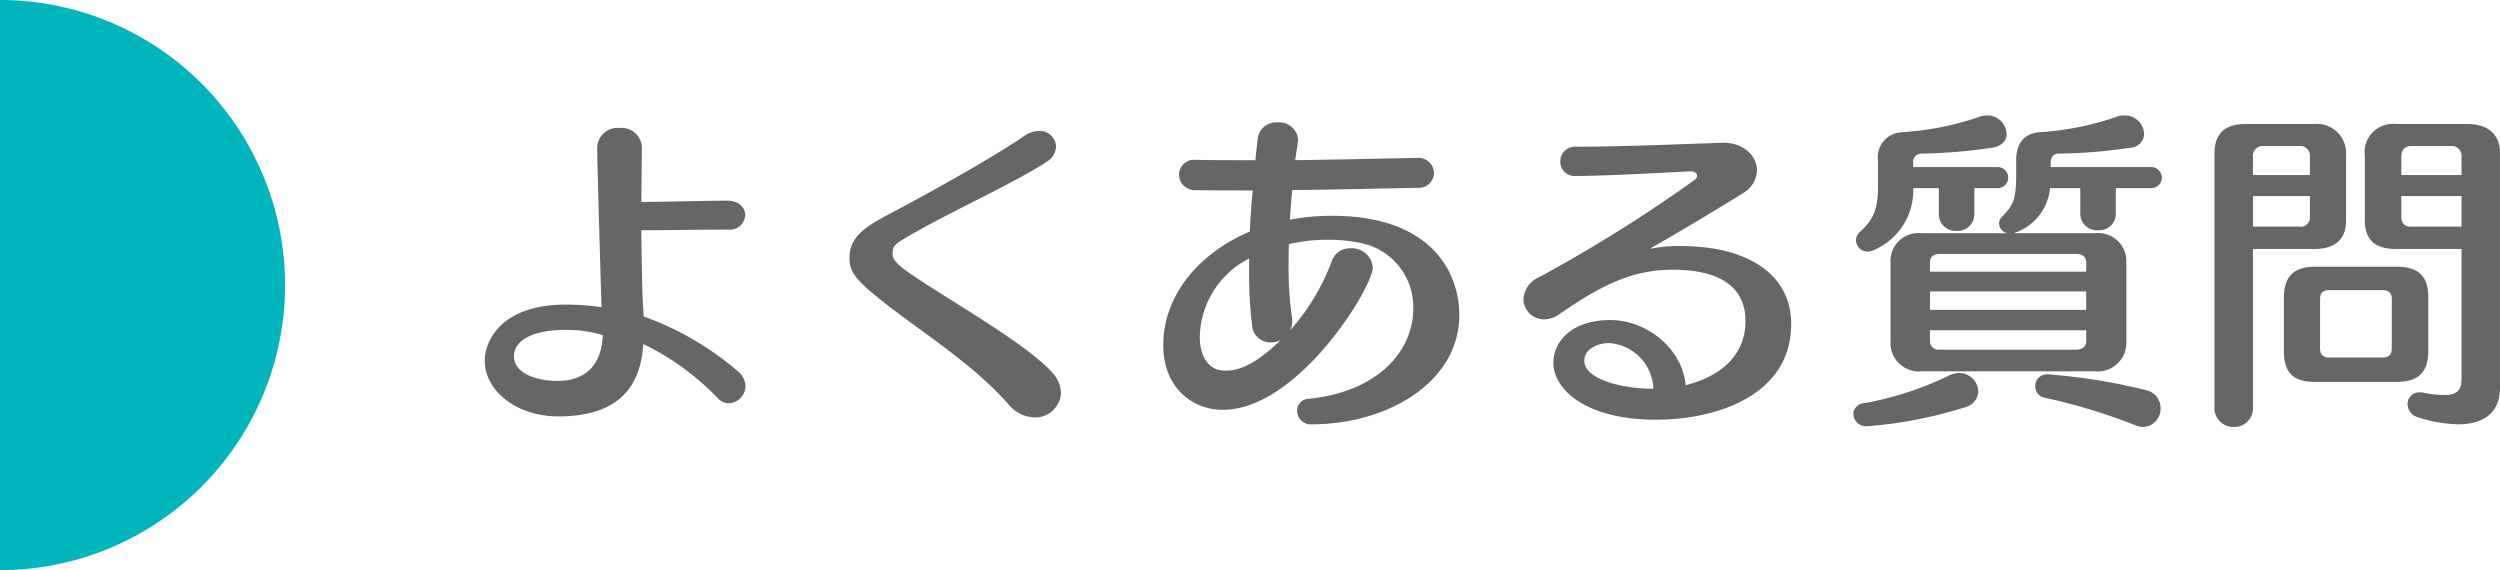
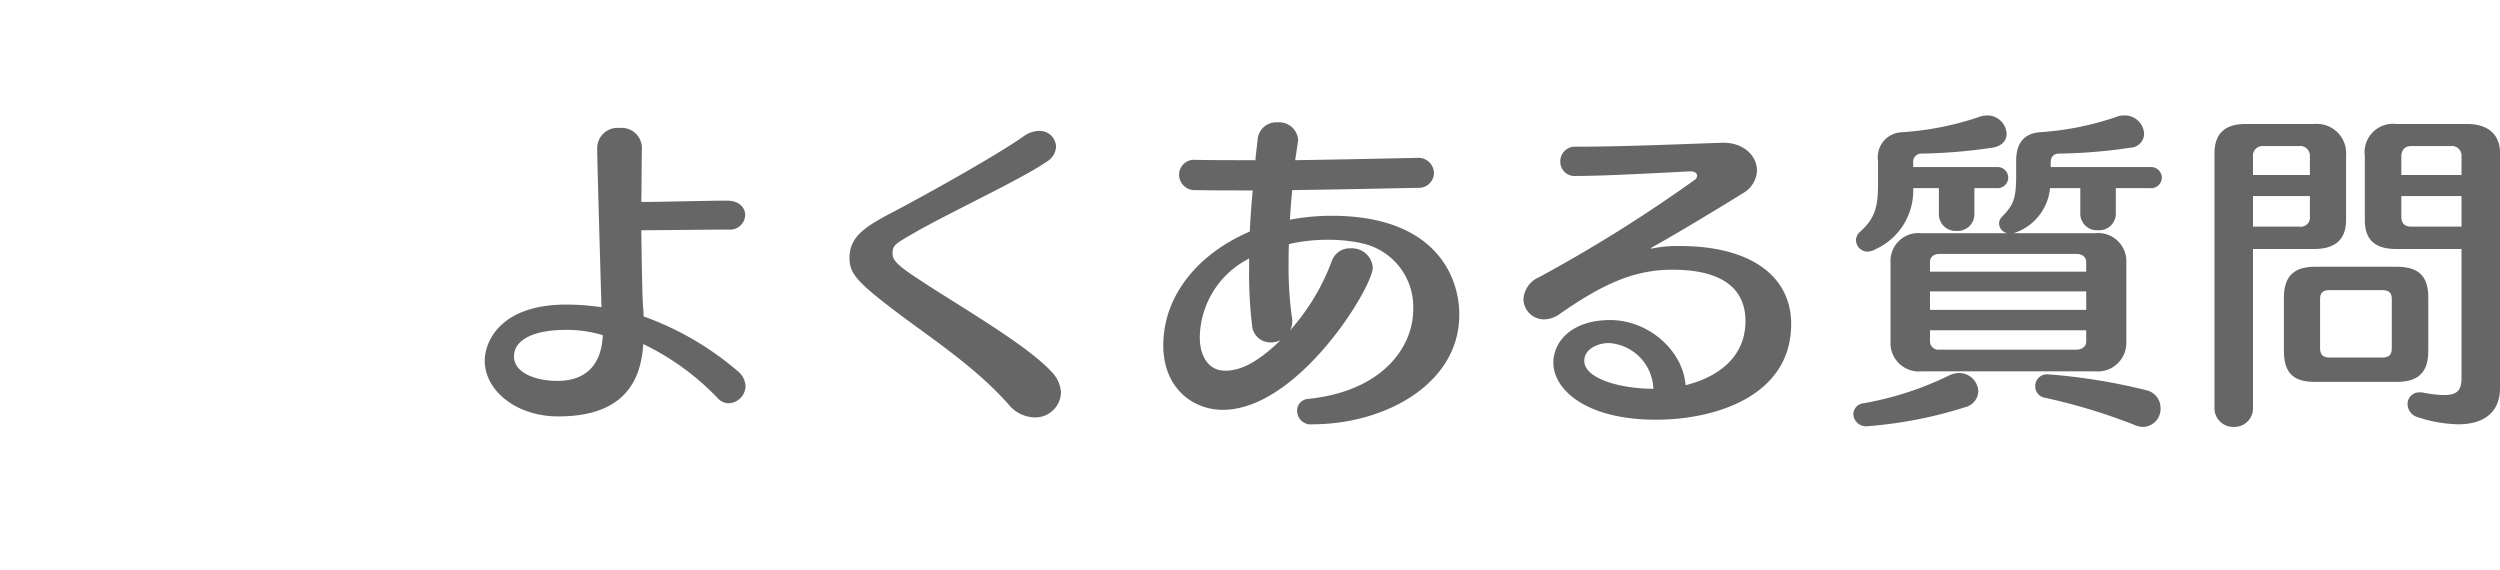
<svg xmlns="http://www.w3.org/2000/svg" width="228.02" height="52" viewBox="0 0 228.02 52">
  <g id="h1-faq" transform="translate(-100 -194)">
-     <path id="パス_2201" data-name="パス 2201" d="M100,185.5a26,26,0,0,1,0,52Z" transform="translate(0 8.5)" fill="#00b6bc" />
    <path id="パス_2215" data-name="パス 2215" d="M26.31-2.13A27.338,27.338,0,0,0,17.7-7.14c-.03-1.56-.09.69-.21-7.86,2.04,0,5.85-.06,7.95-.06a1.391,1.391,0,0,0,1.53-1.32c0-.66-.54-1.32-1.65-1.32-1.98,0-5.94.12-7.83.12.03-.72.03-4.47.06-4.89v-.09a1.858,1.858,0,0,0-2.04-1.77,1.855,1.855,0,0,0-2.04,1.77c0,.48,0,1.29.39,14.58a22.335,22.335,0,0,0-3.21-.24c-6.06,0-7.44,3.42-7.44,5.13C3.21-.45,6,1.98,9.93,1.98c5.88,0,7.53-3.12,7.74-6.6A23.569,23.569,0,0,1,24.42.27a1.358,1.358,0,0,0,1.05.51A1.6,1.6,0,0,0,27-.78,1.854,1.854,0,0,0,26.31-2.13ZM13.98-5.43c-.12,2.76-1.59,4.17-4.14,4.17-2.13,0-3.96-.81-3.96-2.22,0-1.62,1.98-2.43,4.68-2.43A11.225,11.225,0,0,1,13.98-5.43ZM54.9-2.1c-2.22-2.43-8.37-5.97-11.79-8.22-1.83-1.2-2.7-1.8-2.7-2.52,0-.78.15-.87,1.92-1.89,3.33-1.92,9.9-4.95,12.21-6.57a1.658,1.658,0,0,0,.78-1.32,1.489,1.489,0,0,0-1.56-1.44,2.475,2.475,0,0,0-1.38.48c-2.37,1.68-8.49,5.1-11.55,6.72-2.76,1.44-4.32,2.31-4.35,4.35,0,1.41.57,2.16,4.26,4.95C43.62-5.37,47.97-2.55,51,.9a3.156,3.156,0,0,0,2.34,1.17A2.348,2.348,0,0,0,55.77-.18,2.906,2.906,0,0,0,54.9-2.1ZM80.46-16.32a20.476,20.476,0,0,0-3.81.36c.06-.9.12-1.8.21-2.7,4.23-.06,8.61-.15,11.43-.21a1.383,1.383,0,0,0,1.5-1.35,1.416,1.416,0,0,0-1.53-1.38H88.2c-2.82.06-6.99.15-11.07.21.09-.57.27-1.77.27-1.86a1.733,1.733,0,0,0-1.89-1.59,1.7,1.7,0,0,0-1.8,1.5c-.06.63-.15,1.29-.21,1.95-2.01,0-3.87,0-5.4-.03h-.06a1.367,1.367,0,0,0-1.5,1.35,1.42,1.42,0,0,0,1.53,1.41c1.44.03,3.24.03,5.19.03-.12,1.23-.21,2.49-.27,3.75C68.16-12.81,65.1-8.94,65.1-4.5c0,3.87,2.67,5.88,5.43,5.88,6.87,0,13.68-11.16,13.68-12.99a1.914,1.914,0,0,0-2.04-1.74,1.721,1.721,0,0,0-1.68,1.11,19.957,19.957,0,0,1-3.84,6.39,1.628,1.628,0,0,0,.21-.87,1.461,1.461,0,0,0-.03-.36,32.763,32.763,0,0,1-.3-4.83c0-.6,0-1.2.03-1.83a15.876,15.876,0,0,1,3.57-.39,14.137,14.137,0,0,1,3,.3A5.948,5.948,0,0,1,87.9-7.8c0,3.54-2.91,7.53-9.66,8.19a1.054,1.054,0,0,0-.93,1.11,1.236,1.236,0,0,0,1.38,1.2c6.69,0,13.41-3.72,13.41-9.99C92.1-11.01,89.7-16.32,80.46-16.32ZM75.81-4.98C73.47-2.73,72-2.19,70.74-2.19c-1.56,0-2.31-1.38-2.31-3.06a8.2,8.2,0,0,1,4.5-7.17v1.02a38.336,38.336,0,0,0,.27,5.07,1.664,1.664,0,0,0,1.71,1.56A1.891,1.891,0,0,0,75.81-4.98Zm46.56-1.47c0-4.38-3.72-7.11-10.14-7.11h-.09a10.871,10.871,0,0,0-2.37.21,1.3,1.3,0,0,0-.15.03.029.029,0,0,1-.03-.03q0-.045.09-.09c2.22-1.23,6.39-3.75,8.31-4.95a2.479,2.479,0,0,0,1.26-2.07c0-1.29-1.17-2.52-3.06-2.52h-.09c-4.38.15-9.24.36-13.41.36a1.331,1.331,0,0,0-1.38,1.35,1.3,1.3,0,0,0,1.41,1.32c2.61,0,7.41-.27,10.41-.42h.06c.39,0,.6.18.6.39a.522.522,0,0,1-.27.42,133.579,133.579,0,0,1-14.16,8.85,2.335,2.335,0,0,0-1.41,1.98,1.876,1.876,0,0,0,1.89,1.86,2.479,2.479,0,0,0,1.44-.51c3.81-2.64,6.66-4.02,10.26-4.02,5.1,0,6.66,2.16,6.66,4.68,0,3.75-3.21,5.31-5.46,5.85-.27-3.27-3.48-5.94-6.87-5.94-3.51,0-5.19,1.95-5.19,3.9,0,2.4,2.91,5.19,9.36,5.19C115.47,2.28,122.37.12,122.37-6.45ZM109.8-.54c-2.94,0-6.3-.9-6.3-2.55,0-1.08,1.23-1.62,2.25-1.62A4.327,4.327,0,0,1,109.8-.54Zm45.27-18.3a.991.991,0,0,0,1.11-.96.991.991,0,0,0-1.11-.96h-9.03v-.39c0-.54.27-.84.75-.84a48.066,48.066,0,0,0,6.54-.54,1.286,1.286,0,0,0,1.23-1.26,1.756,1.756,0,0,0-1.77-1.68,1.938,1.938,0,0,0-.81.15,26.956,26.956,0,0,1-6.93,1.38c-1.56.12-2.16,1.14-2.16,2.61v1.41c0,2.19-.33,2.67-1.26,3.66a.9.9,0,0,0-.3.66.945.945,0,0,0,.75.87h-7.83a2.547,2.547,0,0,0-2.82,2.67v7.23a2.585,2.585,0,0,0,2.82,2.7h15.84a2.609,2.609,0,0,0,2.85-2.7v-7.23a2.571,2.571,0,0,0-2.85-2.67h-7.44a4.776,4.776,0,0,0,3.33-4.11h2.76v2.34a1.511,1.511,0,0,0,1.62,1.5,1.511,1.511,0,0,0,1.62-1.5v-2.34Zm-13.98,0a.981.981,0,0,0,1.08-.96.981.981,0,0,0-1.08-.96H133.5v-.39a.743.743,0,0,1,.78-.84,49.208,49.208,0,0,0,6.45-.54c.9-.15,1.29-.69,1.29-1.26a1.756,1.756,0,0,0-1.77-1.68,2.377,2.377,0,0,0-.87.18,27.275,27.275,0,0,1-6.9,1.35,2.277,2.277,0,0,0-2.19,2.61v2.13c0,2.07-.27,3.12-1.65,4.35a1.044,1.044,0,0,0-.36.75,1.063,1.063,0,0,0,1.05,1.05,1.668,1.668,0,0,0,.78-.24,5.874,5.874,0,0,0,3.39-5.55h2.34v2.34a1.524,1.524,0,0,0,1.62,1.56,1.524,1.524,0,0,0,1.62-1.56v-2.34ZM154.71-.42a53.581,53.581,0,0,0-8.94-1.44,1.071,1.071,0,0,0-1.14,1.08,1.045,1.045,0,0,0,.84,1.05,53.063,53.063,0,0,1,8.22,2.49,1.954,1.954,0,0,0,.78.18,1.644,1.644,0,0,0,1.59-1.71A1.657,1.657,0,0,0,154.71-.42ZM138.24,1.14a1.565,1.565,0,0,0,1.2-1.44,1.757,1.757,0,0,0-1.77-1.68,2.252,2.252,0,0,0-.93.24A29.067,29.067,0,0,1,128.97.78a1.019,1.019,0,0,0-.93.99,1.157,1.157,0,0,0,1.23,1.11A39.412,39.412,0,0,0,138.24,1.14Zm11.04-12.36H135.03v-.87c0-.51.39-.75.87-.75h12.48c.48,0,.9.24.9.75Zm0,3.48H135.03V-9.42h14.25Zm0,1.86v.99c0,.54-.42.78-.9.78H135.9a.765.765,0,0,1-.87-.78v-.99ZM187.02-.6V-22.08c0-1.65-1.11-2.61-2.97-2.61h-6.48a2.59,2.59,0,0,0-2.88,2.91v5.85c0,1.77.9,2.64,2.85,2.64h5.97V-1.5c0,1.08-.39,1.53-1.56,1.53a10.258,10.258,0,0,1-1.89-.21,1.231,1.231,0,0,0-.33-.03A1.055,1.055,0,0,0,178.59.87a1.249,1.249,0,0,0,.9,1.17,12.5,12.5,0,0,0,3.72.66C185.64,2.7,187.02,1.53,187.02-.6Zm-6.54-3.42V-8.85c0-1.92-.84-2.82-2.88-2.82h-7.47c-1.95,0-2.82.93-2.82,2.82v4.83c0,2.04.87,2.85,2.82,2.85h7.47C179.64-1.17,180.48-2.1,180.48-4.02Zm-7.5-11.91v-5.88a2.672,2.672,0,0,0-2.91-2.88H163.8c-1.86,0-2.82.87-2.82,2.67V1.11a1.714,1.714,0,0,0,1.77,1.83,1.7,1.7,0,0,0,1.74-1.8V-13.29h5.58C171.93-13.29,172.98-14.1,172.98-15.93Zm10.53-4.11h-5.49v-1.65c0-.6.27-.99.93-.99h3.6a.883.883,0,0,1,.96.96Zm0,4.71h-4.59c-.6,0-.9-.3-.9-.93v-1.86h5.49Zm-13.83-4.71h-5.19v-1.68a.875.875,0,0,1,.93-.96h3.3a.883.883,0,0,1,.96.96Zm0,3.78a.835.835,0,0,1-.96.93h-4.23v-2.79h5.19Zm7.47,12.03c0,.57-.24.84-.9.84h-4.77c-.66,0-.87-.33-.87-.84v-4.5c0-.51.21-.81.87-.81h4.77c.66,0,.9.27.9.81Z" transform="translate(141 230)" fill="#666" />
  </g>
</svg>